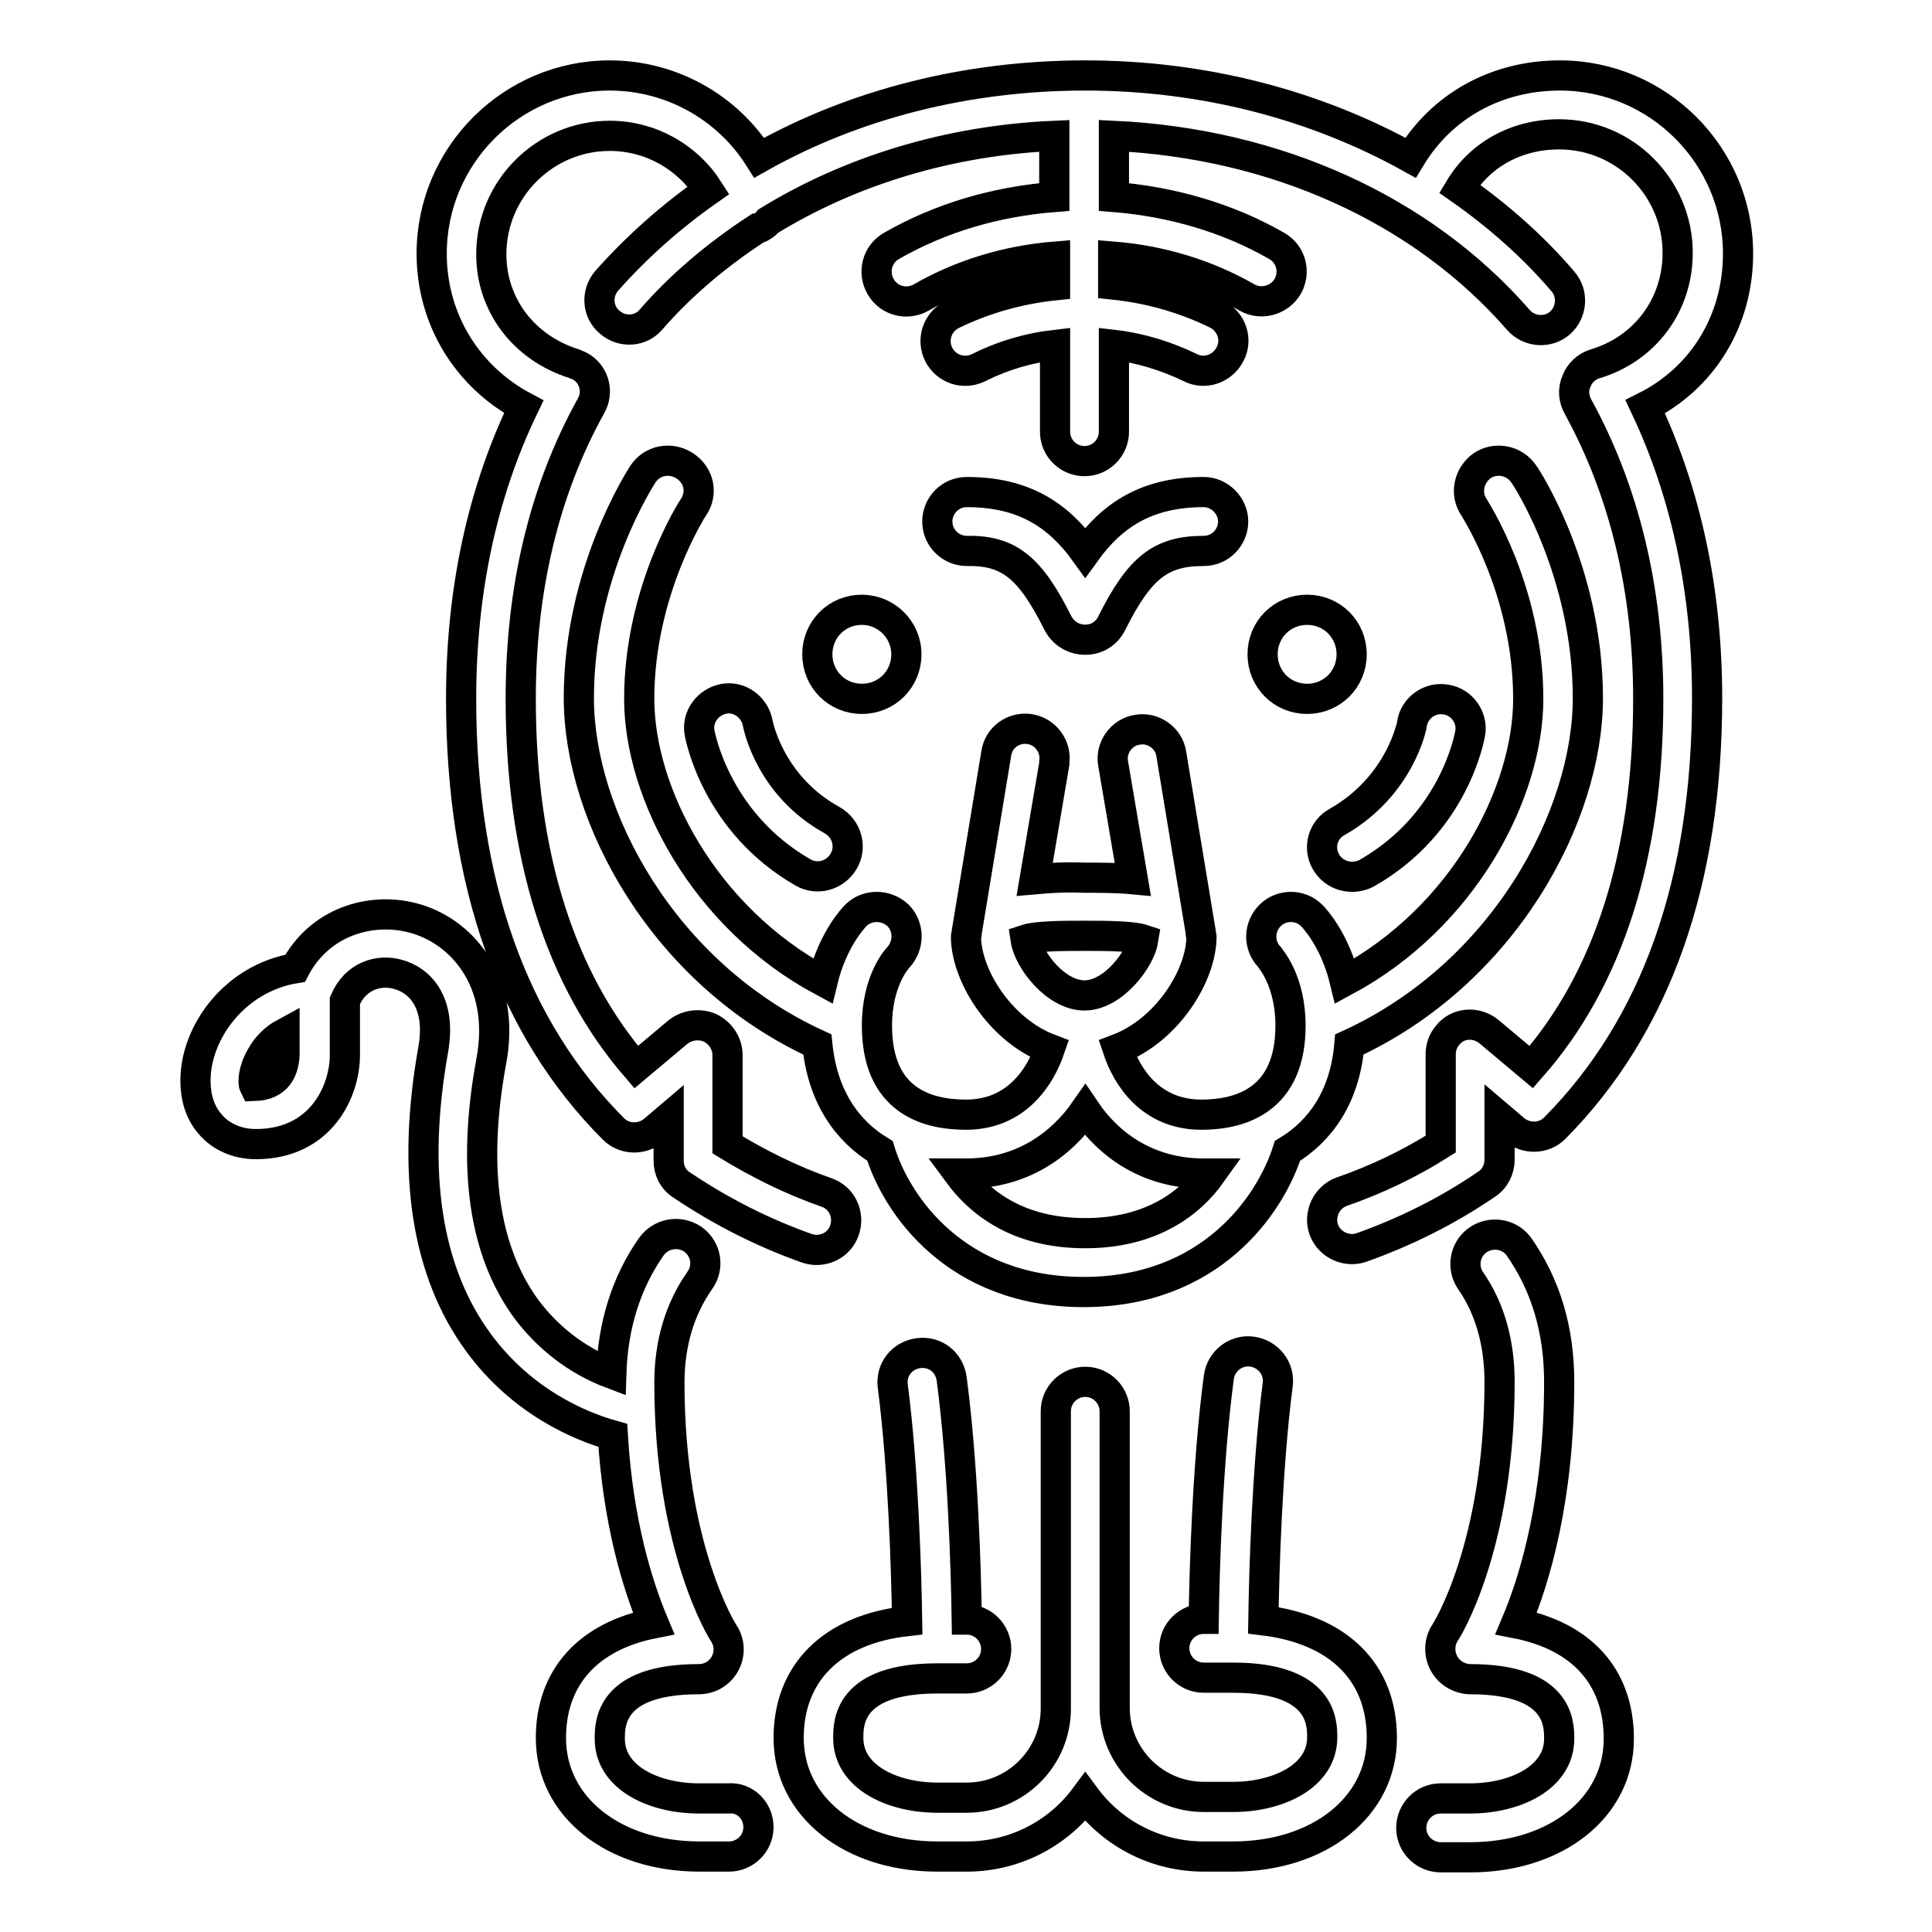
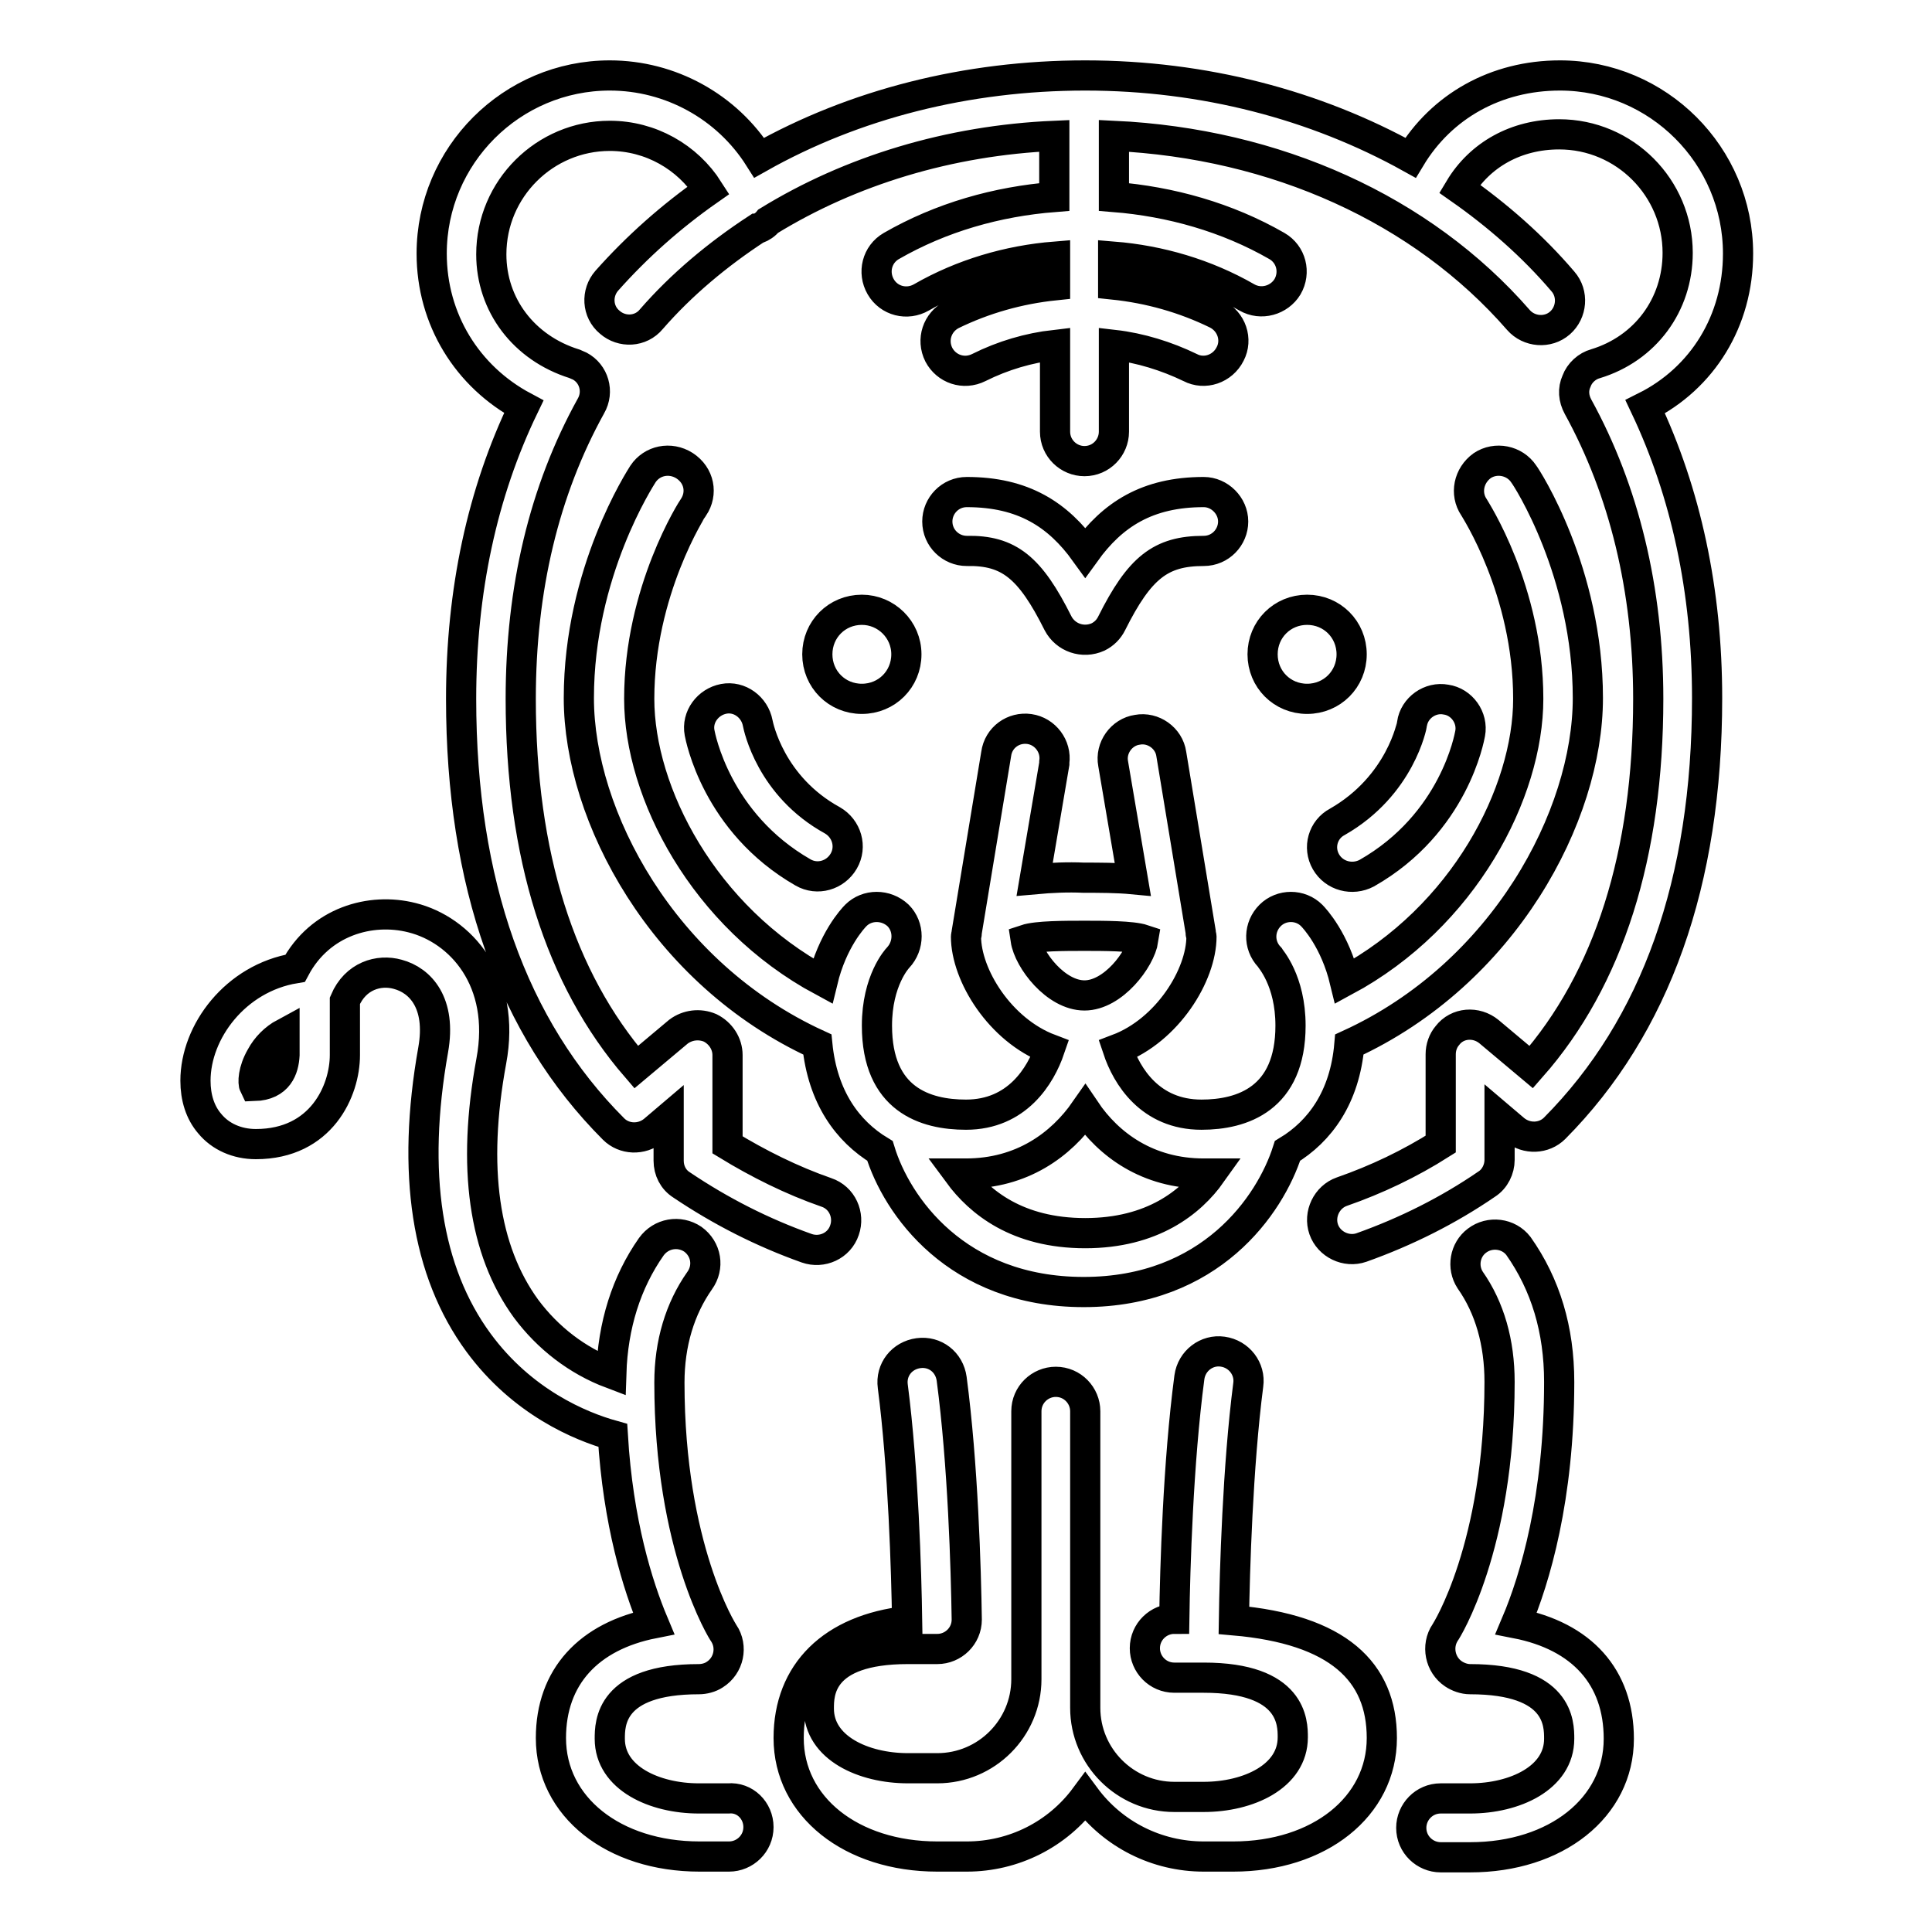
<svg xmlns="http://www.w3.org/2000/svg" version="1.1" x="0px" y="0px" viewBox="0 0 256 256" enable-background="new 0 0 256 256" xml:space="preserve">
  <g>
-     <path stroke-width="4" fill-opacity="0" stroke="#000000" d="M173.2,80.8c-3.3,0-5.9,2.6-5.9,5.9c0,3.3,2.6,5.9,5.9,5.9c3.3,0,5.9-2.6,5.9-5.9 C179.1,83.4,176.5,80.8,173.2,80.8z M120.1,86.7c0-3.3-2.7-5.9-5.9-5.9c-3.3,0-5.9,2.6-5.9,5.9c0,3.3,2.6,5.9,5.9,5.9 C117.5,92.6,120.1,90,120.1,86.7z M140.2,82.6c1,1.9,3.3,2.7,5.3,1.8c0.8-0.4,1.4-1,1.8-1.8c3.7-7.4,6.5-9.6,12.2-9.6 c2.2,0,3.9-1.8,3.9-3.9s-1.8-3.9-3.9-3.9c-7.5,0-12.1,3-15.7,8c-3.6-5-8.2-8-15.7-8c-2.2,0-3.9,1.8-3.9,3.9c0,2.2,1.8,3.9,3.9,3.9 C133.7,72.9,136.5,75.2,140.2,82.6L140.2,82.6z M230.3,33.6c0-13-10.6-23.6-23.6-23.6c-8.5,0-15.7,4.1-19.8,10.9 c-12.6-7-27.4-10.9-43.1-10.9c-15.7,0-30.6,3.8-43.2,10.9C96.3,14.1,88.8,10,80.8,10c-13,0-23.6,10.6-23.6,23.6 c0,8.7,4.7,16.3,12.2,20.3c-5.5,11.4-8.3,24.4-8.3,38.7c0,24.4,6.8,43.6,20.2,57c1.4,1.4,3.7,1.5,5.3,0.2l2-1.7v5.7 c0,1.3,0.6,2.5,1.7,3.2c5.2,3.5,10.7,6.3,16.6,8.4c2,0.7,4.3-0.3,5-2.4c0.7-2-0.3-4.3-2.4-5c-4.6-1.6-9-3.8-13.1-6.3v-11.9 c0-1.5-0.9-2.9-2.3-3.6c-1.4-0.6-3-0.4-4.2,0.5l-5.6,4.7C74.2,129.7,69,113.3,69,92.6C69,78,72.1,65,78.3,53.8 c1.1-1.9,0.4-4.3-1.5-5.3c-0.2-0.1-0.5-0.2-0.7-0.3c-6.7-2.1-11-7.8-11-14.5c0-8.7,7.1-15.7,15.7-15.7c5.4,0,10.3,2.8,13.1,7.2 c-5,3.5-9.5,7.5-13.5,12c-1.4,1.6-1.3,4.1,0.4,5.5c1.6,1.4,4.1,1.3,5.5-0.4c4-4.6,8.8-8.6,14-12c0,0,0.1,0,0.1,0 c0.5-0.2,1-0.5,1.4-1c10.9-6.7,24-10.7,37.9-11.3v8.1c-7.6,0.6-15,2.7-21.6,6.5c-1.9,1.1-2.5,3.5-1.4,5.4c1.1,1.9,3.5,2.5,5.4,1.4 c5.4-3.1,11.5-4.9,17.7-5.4v3.8c-4.8,0.5-9.4,1.8-13.7,3.9c-1.9,1-2.7,3.3-1.7,5.3c1,1.9,3.3,2.7,5.3,1.7l0,0 c3.2-1.6,6.6-2.6,10.1-3v11.5c0,2.2,1.8,3.9,3.9,3.9c2.2,0,3.9-1.8,3.9-3.9V45.7c3.5,0.4,7,1.5,10.1,3c1.9,1,4.3,0.2,5.3-1.8 c1-1.9,0.2-4.3-1.8-5.3l0,0c-4.3-2.1-8.9-3.4-13.7-3.9V34c6.2,0.5,12.3,2.3,17.7,5.4c1.9,1.1,4.3,0.4,5.4-1.4c0,0,0,0,0,0 c1.1-1.9,0.5-4.3-1.4-5.4c0,0,0,0,0,0c-6.6-3.8-14.1-5.9-21.6-6.5v-8.1c21.4,1,40.8,9.7,53.6,24.4c1.4,1.6,3.9,1.8,5.5,0.4 c0,0,0,0,0,0c1.6-1.4,1.8-3.9,0.4-5.5c-4-4.7-8.7-8.8-13.7-12.3c2.7-4.5,7.5-7.2,13.2-7.2c8.7,0,15.7,7.1,15.7,15.7 c0,6.9-4.3,12.7-10.9,14.7c-1.1,0.3-2.1,1.2-2.5,2.3c-0.5,1.1-0.4,2.3,0.2,3.4c6.1,11.1,9.3,24.2,9.3,38.7 c0,20.6-5.2,37.1-15.5,48.8l-5.6-4.7c-1.7-1.4-4.2-1.2-5.5,0.5c-0.6,0.7-0.9,1.6-0.9,2.5v11.9c-4.1,2.6-8.5,4.7-13.1,6.3 c-2,0.7-3.1,3-2.4,5c0.7,2,3,3.1,5,2.4l0,0c5.9-2.1,11.5-4.9,16.6-8.4c1.1-0.7,1.7-2,1.7-3.2v-5.7l2,1.7c1.6,1.3,3.9,1.2,5.3-0.2 c13.4-13.5,20.2-32.6,20.2-57c0-14.2-2.8-27.2-8.2-38.6C225.6,50.1,230.3,42.5,230.3,33.6L230.3,33.6z M175.7,114.2 c1.1,1.9,3.5,2.5,5.4,1.5v0c11.6-6.6,13.6-18,13.7-18.5c0.4-2.1-1.1-4.2-3.2-4.5c-2.1-0.4-4.2,1.1-4.5,3.2c0,0.1-1.5,8.2-9.9,13 C175.3,109.9,174.6,112.3,175.7,114.2L175.7,114.2z M100.4,95.8c-0.4-2.1-2.4-3.6-4.5-3.2c0,0,0,0,0,0c-2.1,0.4-3.6,2.4-3.2,4.5 c0,0,0,0,0,0c0.1,0.5,2.2,11.9,13.7,18.5c1.9,1.1,4.3,0.4,5.4-1.5c1.1-1.9,0.4-4.3-1.5-5.4l0,0C102.1,104.2,100.5,96.3,100.4,95.8z  M128,155.5c-0.3,0-0.7,0-1,0c2.8,3.8,7.8,7.9,16.8,7.9c8.9,0,14-4.1,16.7-7.9c-0.3,0-0.7,0-1,0c-7.4,0-12.6-3.8-15.7-8.4 C140.6,151.7,135.4,155.5,128,155.5L128,155.5z M143.7,131.9c3.8,0,7.4-4.8,7.8-7.4c-1.5-0.5-5.3-0.5-7.8-0.5c-2.6,0-6.3,0-7.8,0.5 C136.3,127.2,139.9,131.9,143.7,131.9z M91.9,67.2c-0.1,0.1-7.2,11.1-7.2,25.4c0,12.4,8.5,28.9,24.3,37.4c1.3-5.4,4-8.3,4.4-8.7 c1.5-1.5,4-1.5,5.6,0c1.5,1.5,1.5,4,0,5.6c-0.1,0.1-2.8,3-2.8,9c0,9.8,6.4,11.8,11.8,11.8c6.8,0,9.9-5.2,11.1-8.7 c-6.6-2.5-11.1-9.8-11.1-14.9c0-0.2,0.1-0.3,0.1-0.4c0-0.1,0-0.2,0-0.2l3.9-23.6c0.3-2.2,2.3-3.6,4.4-3.3s3.6,2.3,3.3,4.4 c0,0.1,0,0.1,0,0.2l-2.6,15.3c2.2-0.2,4.4-0.3,6.5-0.2c2.1,0,4.4,0,6.5,0.2l-2.6-15.3c-0.4-2.1,1.1-4.2,3.2-4.5 c2.1-0.4,4.2,1.1,4.5,3.2l3.9,23.6c0,0.1,0,0.2,0,0.2c0,0.1,0.1,0.3,0.1,0.4c0,5.1-4.5,12.4-11.1,14.9c1.2,3.6,4.3,8.7,11.1,8.7 c5.4,0,11.8-2.1,11.8-11.8c0-6-2.7-8.9-2.8-9.1c-1.5-1.6-1.4-4,0.1-5.5c1.5-1.5,4-1.5,5.5,0c0.4,0.4,3.1,3.3,4.4,8.7 c15.8-8.5,24.3-25,24.3-37.4c0-14.4-7.1-25.2-7.2-25.4c-1.2-1.8-0.7-4.2,1.1-5.5c1.8-1.2,4.3-0.7,5.5,1.1c0.4,0.5,8.5,13,8.5,29.7 c0,15.6-11.1,36.5-31.6,45.9c-0.6,7-3.9,11.5-8.2,14.1c-2.3,7.2-10.2,18.7-27,18.7c-16.9,0-24.8-11.5-27-18.7 c-4.3-2.6-7.6-7.1-8.3-14.1c-20.5-9.4-31.6-30.3-31.6-45.9c0-16.7,8.2-29.2,8.5-29.7c1.2-1.8,3.6-2.3,5.5-1.1 C92.7,63,93.1,65.4,91.9,67.2L91.9,67.2L91.9,67.2z M200.9,215.1c2.5-5.9,5.7-16.6,5.7-32c0-6.9-1.8-12.9-5.4-18 c-1.3-1.7-3.8-2-5.5-0.7c-1.6,1.2-2,3.5-0.9,5.2c2.6,3.7,3.9,8.3,3.9,13.5c0,21.9-7.1,33.1-7.2,33.2c-1.2,1.8-0.7,4.3,1.1,5.5 c0.6,0.4,1.4,0.7,2.2,0.7c11.8,0,11.8,5.9,11.8,7.9c0,5.2-5.9,7.9-11.8,7.9h-3.9c-2.2,0-3.9,1.8-3.9,3.9c0,2.2,1.8,3.9,3.9,3.9 c0,0,0,0,0,0h3.9c11.4,0,19.7-6.6,19.7-15.7C214.5,222.2,209.6,216.8,200.9,215.1L200.9,215.1z M37.7,136.9 c-1.3,0.7-2.4,1.8-3.1,3.1c-1.1,1.9-1.1,3.5-0.9,3.9c3.2-0.1,3.9-2.3,4-4.1V136.9z M100.5,242.1c0,2.2-1.8,3.9-3.9,3.9h-3.9 c-11.4,0-19.7-6.6-19.7-15.7c0-8.1,5-13.5,13.6-15.2c-2.1-5-4.7-13.3-5.4-24.9c-4.3-1.2-12-4.4-17.8-12.3c-6.9-9.4-8.9-22.5-6-38.8 c1.1-6.2-1.7-9.2-4.7-10c-2.5-0.7-5.6,0.2-7,3.5v7.2c0,4.7-3.1,11.8-11.8,11.8c-2.5,0-4.7-1-6.1-2.7c-1.3-1.5-1.9-3.5-1.9-5.7 c0-6.5,5.3-13.6,13.2-14.9c3.3-6.2,10-8.1,15.5-6.7c6.4,1.6,12.5,8.3,10.5,19c-2.6,14.1-1,25.1,4.6,32.8c2.9,3.9,6.8,6.9,11.3,8.6 c0.2-6.4,2-12.1,5.3-16.8c1.3-1.8,3.7-2.2,5.5-1c1.8,1.3,2.2,3.7,0.9,5.5l0,0c-2.6,3.7-4,8.3-4,13.5c0,21.9,7.1,33.1,7.2,33.2 c1.2,1.8,0.7,4.3-1.2,5.5c-0.6,0.4-1.4,0.6-2.1,0.6c-11.8,0-11.8,5.9-11.8,7.9c0,5.2,5.9,7.9,11.8,7.9h3.9 C98.7,238.1,100.5,239.9,100.5,242.1z M183.1,230.3c0,9.1-8.3,15.7-19.7,15.7h-3.9c-6.2,0-12-2.9-15.7-7.9c-3.7,5-9.5,7.9-15.7,7.9 h-3.9c-11.4,0-19.7-6.6-19.7-15.7c0-8.7,5.8-14.4,15.7-15.5c-0.1-6.5-0.5-20.3-1.9-31.1c-0.3-2.2,1.2-4.1,3.4-4.4 c2.2-0.3,4.1,1.2,4.4,3.4c1.5,11.3,1.9,25.2,2,31.9h0c2.2,0,3.9,1.8,3.9,3.9c0,2.2-1.8,3.9-3.9,3.9h-3.9c-11.8,0-11.8,5.9-11.8,7.9 c0,5.2,5.9,7.9,11.8,7.9h3.9c6.5,0,11.8-5.3,11.8-11.8V187c0-2.2,1.8-3.9,3.9-3.9c2.2,0,3.9,1.8,3.9,3.9v39.3 c0,6.5,5.3,11.8,11.8,11.8h3.9c5.9,0,11.8-2.7,11.8-7.9c0-1.9,0-7.9-11.8-7.9h-3.9c-2.2,0-3.9-1.8-3.9-3.9c0-2.2,1.8-3.9,3.9-3.9 c0,0,0,0,0,0h0c0.1-6.7,0.5-20.7,2-32c0.3-2.2,2.3-3.7,4.4-3.4c2.2,0.3,3.7,2.3,3.4,4.4l0,0c-1.4,10.8-1.8,24.7-1.9,31.2 C177.3,215.9,183.1,221.5,183.1,230.3z" />
+     <path stroke-width="4" fill-opacity="0" stroke="#000000" d="M173.2,80.8c-3.3,0-5.9,2.6-5.9,5.9c0,3.3,2.6,5.9,5.9,5.9c3.3,0,5.9-2.6,5.9-5.9 C179.1,83.4,176.5,80.8,173.2,80.8z M120.1,86.7c0-3.3-2.7-5.9-5.9-5.9c-3.3,0-5.9,2.6-5.9,5.9c0,3.3,2.6,5.9,5.9,5.9 C117.5,92.6,120.1,90,120.1,86.7z M140.2,82.6c1,1.9,3.3,2.7,5.3,1.8c0.8-0.4,1.4-1,1.8-1.8c3.7-7.4,6.5-9.6,12.2-9.6 c2.2,0,3.9-1.8,3.9-3.9s-1.8-3.9-3.9-3.9c-7.5,0-12.1,3-15.7,8c-3.6-5-8.2-8-15.7-8c-2.2,0-3.9,1.8-3.9,3.9c0,2.2,1.8,3.9,3.9,3.9 C133.7,72.9,136.5,75.2,140.2,82.6L140.2,82.6z M230.3,33.6c0-13-10.6-23.6-23.6-23.6c-8.5,0-15.7,4.1-19.8,10.9 c-12.6-7-27.4-10.9-43.1-10.9c-15.7,0-30.6,3.8-43.2,10.9C96.3,14.1,88.8,10,80.8,10c-13,0-23.6,10.6-23.6,23.6 c0,8.7,4.7,16.3,12.2,20.3c-5.5,11.4-8.3,24.4-8.3,38.7c0,24.4,6.8,43.6,20.2,57c1.4,1.4,3.7,1.5,5.3,0.2l2-1.7v5.7 c0,1.3,0.6,2.5,1.7,3.2c5.2,3.5,10.7,6.3,16.6,8.4c2,0.7,4.3-0.3,5-2.4c0.7-2-0.3-4.3-2.4-5c-4.6-1.6-9-3.8-13.1-6.3v-11.9 c0-1.5-0.9-2.9-2.3-3.6c-1.4-0.6-3-0.4-4.2,0.5l-5.6,4.7C74.2,129.7,69,113.3,69,92.6C69,78,72.1,65,78.3,53.8 c1.1-1.9,0.4-4.3-1.5-5.3c-0.2-0.1-0.5-0.2-0.7-0.3c-6.7-2.1-11-7.8-11-14.5c0-8.7,7.1-15.7,15.7-15.7c5.4,0,10.3,2.8,13.1,7.2 c-5,3.5-9.5,7.5-13.5,12c-1.4,1.6-1.3,4.1,0.4,5.5c1.6,1.4,4.1,1.3,5.5-0.4c4-4.6,8.8-8.6,14-12c0,0,0.1,0,0.1,0 c0.5-0.2,1-0.5,1.4-1c10.9-6.7,24-10.7,37.9-11.3v8.1c-7.6,0.6-15,2.7-21.6,6.5c-1.9,1.1-2.5,3.5-1.4,5.4c1.1,1.9,3.5,2.5,5.4,1.4 c5.4-3.1,11.5-4.9,17.7-5.4v3.8c-4.8,0.5-9.4,1.8-13.7,3.9c-1.9,1-2.7,3.3-1.7,5.3c1,1.9,3.3,2.7,5.3,1.7l0,0 c3.2-1.6,6.6-2.6,10.1-3v11.5c0,2.2,1.8,3.9,3.9,3.9c2.2,0,3.9-1.8,3.9-3.9V45.7c3.5,0.4,7,1.5,10.1,3c1.9,1,4.3,0.2,5.3-1.8 c1-1.9,0.2-4.3-1.8-5.3l0,0c-4.3-2.1-8.9-3.4-13.7-3.9V34c6.2,0.5,12.3,2.3,17.7,5.4c1.9,1.1,4.3,0.4,5.4-1.4c0,0,0,0,0,0 c1.1-1.9,0.5-4.3-1.4-5.4c0,0,0,0,0,0c-6.6-3.8-14.1-5.9-21.6-6.5v-8.1c21.4,1,40.8,9.7,53.6,24.4c1.4,1.6,3.9,1.8,5.5,0.4 c0,0,0,0,0,0c1.6-1.4,1.8-3.9,0.4-5.5c-4-4.7-8.7-8.8-13.7-12.3c2.7-4.5,7.5-7.2,13.2-7.2c8.7,0,15.7,7.1,15.7,15.7 c0,6.9-4.3,12.7-10.9,14.7c-1.1,0.3-2.1,1.2-2.5,2.3c-0.5,1.1-0.4,2.3,0.2,3.4c6.1,11.1,9.3,24.2,9.3,38.7 c0,20.6-5.2,37.1-15.5,48.8l-5.6-4.7c-1.7-1.4-4.2-1.2-5.5,0.5c-0.6,0.7-0.9,1.6-0.9,2.5v11.9c-4.1,2.6-8.5,4.7-13.1,6.3 c-2,0.7-3.1,3-2.4,5c0.7,2,3,3.1,5,2.4l0,0c5.9-2.1,11.5-4.9,16.6-8.4c1.1-0.7,1.7-2,1.7-3.2v-5.7l2,1.7c1.6,1.3,3.9,1.2,5.3-0.2 c13.4-13.5,20.2-32.6,20.2-57c0-14.2-2.8-27.2-8.2-38.6C225.6,50.1,230.3,42.5,230.3,33.6L230.3,33.6z M175.7,114.2 c1.1,1.9,3.5,2.5,5.4,1.5v0c11.6-6.6,13.6-18,13.7-18.5c0.4-2.1-1.1-4.2-3.2-4.5c-2.1-0.4-4.2,1.1-4.5,3.2c0,0.1-1.5,8.2-9.9,13 C175.3,109.9,174.6,112.3,175.7,114.2L175.7,114.2z M100.4,95.8c-0.4-2.1-2.4-3.6-4.5-3.2c0,0,0,0,0,0c-2.1,0.4-3.6,2.4-3.2,4.5 c0,0,0,0,0,0c0.1,0.5,2.2,11.9,13.7,18.5c1.9,1.1,4.3,0.4,5.4-1.5c1.1-1.9,0.4-4.3-1.5-5.4l0,0C102.1,104.2,100.5,96.3,100.4,95.8z  M128,155.5c-0.3,0-0.7,0-1,0c2.8,3.8,7.8,7.9,16.8,7.9c8.9,0,14-4.1,16.7-7.9c-0.3,0-0.7,0-1,0c-7.4,0-12.6-3.8-15.7-8.4 C140.6,151.7,135.4,155.5,128,155.5L128,155.5z M143.7,131.9c3.8,0,7.4-4.8,7.8-7.4c-1.5-0.5-5.3-0.5-7.8-0.5c-2.6,0-6.3,0-7.8,0.5 C136.3,127.2,139.9,131.9,143.7,131.9z M91.9,67.2c-0.1,0.1-7.2,11.1-7.2,25.4c0,12.4,8.5,28.9,24.3,37.4c1.3-5.4,4-8.3,4.4-8.7 c1.5-1.5,4-1.5,5.6,0c1.5,1.5,1.5,4,0,5.6c-0.1,0.1-2.8,3-2.8,9c0,9.8,6.4,11.8,11.8,11.8c6.8,0,9.9-5.2,11.1-8.7 c-6.6-2.5-11.1-9.8-11.1-14.9c0-0.2,0.1-0.3,0.1-0.4c0-0.1,0-0.2,0-0.2l3.9-23.6c0.3-2.2,2.3-3.6,4.4-3.3s3.6,2.3,3.3,4.4 c0,0.1,0,0.1,0,0.2l-2.6,15.3c2.2-0.2,4.4-0.3,6.5-0.2c2.1,0,4.4,0,6.5,0.2l-2.6-15.3c-0.4-2.1,1.1-4.2,3.2-4.5 c2.1-0.4,4.2,1.1,4.5,3.2l3.9,23.6c0,0.1,0,0.2,0,0.2c0,0.1,0.1,0.3,0.1,0.4c0,5.1-4.5,12.4-11.1,14.9c1.2,3.6,4.3,8.7,11.1,8.7 c5.4,0,11.8-2.1,11.8-11.8c0-6-2.7-8.9-2.8-9.1c-1.5-1.6-1.4-4,0.1-5.5c1.5-1.5,4-1.5,5.5,0c0.4,0.4,3.1,3.3,4.4,8.7 c15.8-8.5,24.3-25,24.3-37.4c0-14.4-7.1-25.2-7.2-25.4c-1.2-1.8-0.7-4.2,1.1-5.5c1.8-1.2,4.3-0.7,5.5,1.1c0.4,0.5,8.5,13,8.5,29.7 c0,15.6-11.1,36.5-31.6,45.9c-0.6,7-3.9,11.5-8.2,14.1c-2.3,7.2-10.2,18.7-27,18.7c-16.9,0-24.8-11.5-27-18.7 c-4.3-2.6-7.6-7.1-8.3-14.1c-20.5-9.4-31.6-30.3-31.6-45.9c0-16.7,8.2-29.2,8.5-29.7c1.2-1.8,3.6-2.3,5.5-1.1 C92.7,63,93.1,65.4,91.9,67.2L91.9,67.2L91.9,67.2z M200.9,215.1c2.5-5.9,5.7-16.6,5.7-32c0-6.9-1.8-12.9-5.4-18 c-1.3-1.7-3.8-2-5.5-0.7c-1.6,1.2-2,3.5-0.9,5.2c2.6,3.7,3.9,8.3,3.9,13.5c0,21.9-7.1,33.1-7.2,33.2c-1.2,1.8-0.7,4.3,1.1,5.5 c0.6,0.4,1.4,0.7,2.2,0.7c11.8,0,11.8,5.9,11.8,7.9c0,5.2-5.9,7.9-11.8,7.9h-3.9c-2.2,0-3.9,1.8-3.9,3.9c0,2.2,1.8,3.9,3.9,3.9 c0,0,0,0,0,0h3.9c11.4,0,19.7-6.6,19.7-15.7C214.5,222.2,209.6,216.8,200.9,215.1L200.9,215.1z M37.7,136.9 c-1.3,0.7-2.4,1.8-3.1,3.1c-1.1,1.9-1.1,3.5-0.9,3.9c3.2-0.1,3.9-2.3,4-4.1V136.9z M100.5,242.1c0,2.2-1.8,3.9-3.9,3.9h-3.9 c-11.4,0-19.7-6.6-19.7-15.7c0-8.1,5-13.5,13.6-15.2c-2.1-5-4.7-13.3-5.4-24.9c-4.3-1.2-12-4.4-17.8-12.3c-6.9-9.4-8.9-22.5-6-38.8 c1.1-6.2-1.7-9.2-4.7-10c-2.5-0.7-5.6,0.2-7,3.5v7.2c0,4.7-3.1,11.8-11.8,11.8c-2.5,0-4.7-1-6.1-2.7c-1.3-1.5-1.9-3.5-1.9-5.7 c0-6.5,5.3-13.6,13.2-14.9c3.3-6.2,10-8.1,15.5-6.7c6.4,1.6,12.5,8.3,10.5,19c-2.6,14.1-1,25.1,4.6,32.8c2.9,3.9,6.8,6.9,11.3,8.6 c0.2-6.4,2-12.1,5.3-16.8c1.3-1.8,3.7-2.2,5.5-1c1.8,1.3,2.2,3.7,0.9,5.5l0,0c-2.6,3.7-4,8.3-4,13.5c0,21.9,7.1,33.1,7.2,33.2 c1.2,1.8,0.7,4.3-1.2,5.5c-0.6,0.4-1.4,0.6-2.1,0.6c-11.8,0-11.8,5.9-11.8,7.9c0,5.2,5.9,7.9,11.8,7.9h3.9 C98.7,238.1,100.5,239.9,100.5,242.1z M183.1,230.3c0,9.1-8.3,15.7-19.7,15.7h-3.9c-6.2,0-12-2.9-15.7-7.9c-3.7,5-9.5,7.9-15.7,7.9 h-3.9c-11.4,0-19.7-6.6-19.7-15.7c0-8.7,5.8-14.4,15.7-15.5c-0.1-6.5-0.5-20.3-1.9-31.1c-0.3-2.2,1.2-4.1,3.4-4.4 c2.2-0.3,4.1,1.2,4.4,3.4c1.5,11.3,1.9,25.2,2,31.9h0c0,2.2-1.8,3.9-3.9,3.9h-3.9c-11.8,0-11.8,5.9-11.8,7.9 c0,5.2,5.9,7.9,11.8,7.9h3.9c6.5,0,11.8-5.3,11.8-11.8V187c0-2.2,1.8-3.9,3.9-3.9c2.2,0,3.9,1.8,3.9,3.9v39.3 c0,6.5,5.3,11.8,11.8,11.8h3.9c5.9,0,11.8-2.7,11.8-7.9c0-1.9,0-7.9-11.8-7.9h-3.9c-2.2,0-3.9-1.8-3.9-3.9c0-2.2,1.8-3.9,3.9-3.9 c0,0,0,0,0,0h0c0.1-6.7,0.5-20.7,2-32c0.3-2.2,2.3-3.7,4.4-3.4c2.2,0.3,3.7,2.3,3.4,4.4l0,0c-1.4,10.8-1.8,24.7-1.9,31.2 C177.3,215.9,183.1,221.5,183.1,230.3z" />
  </g>
</svg>